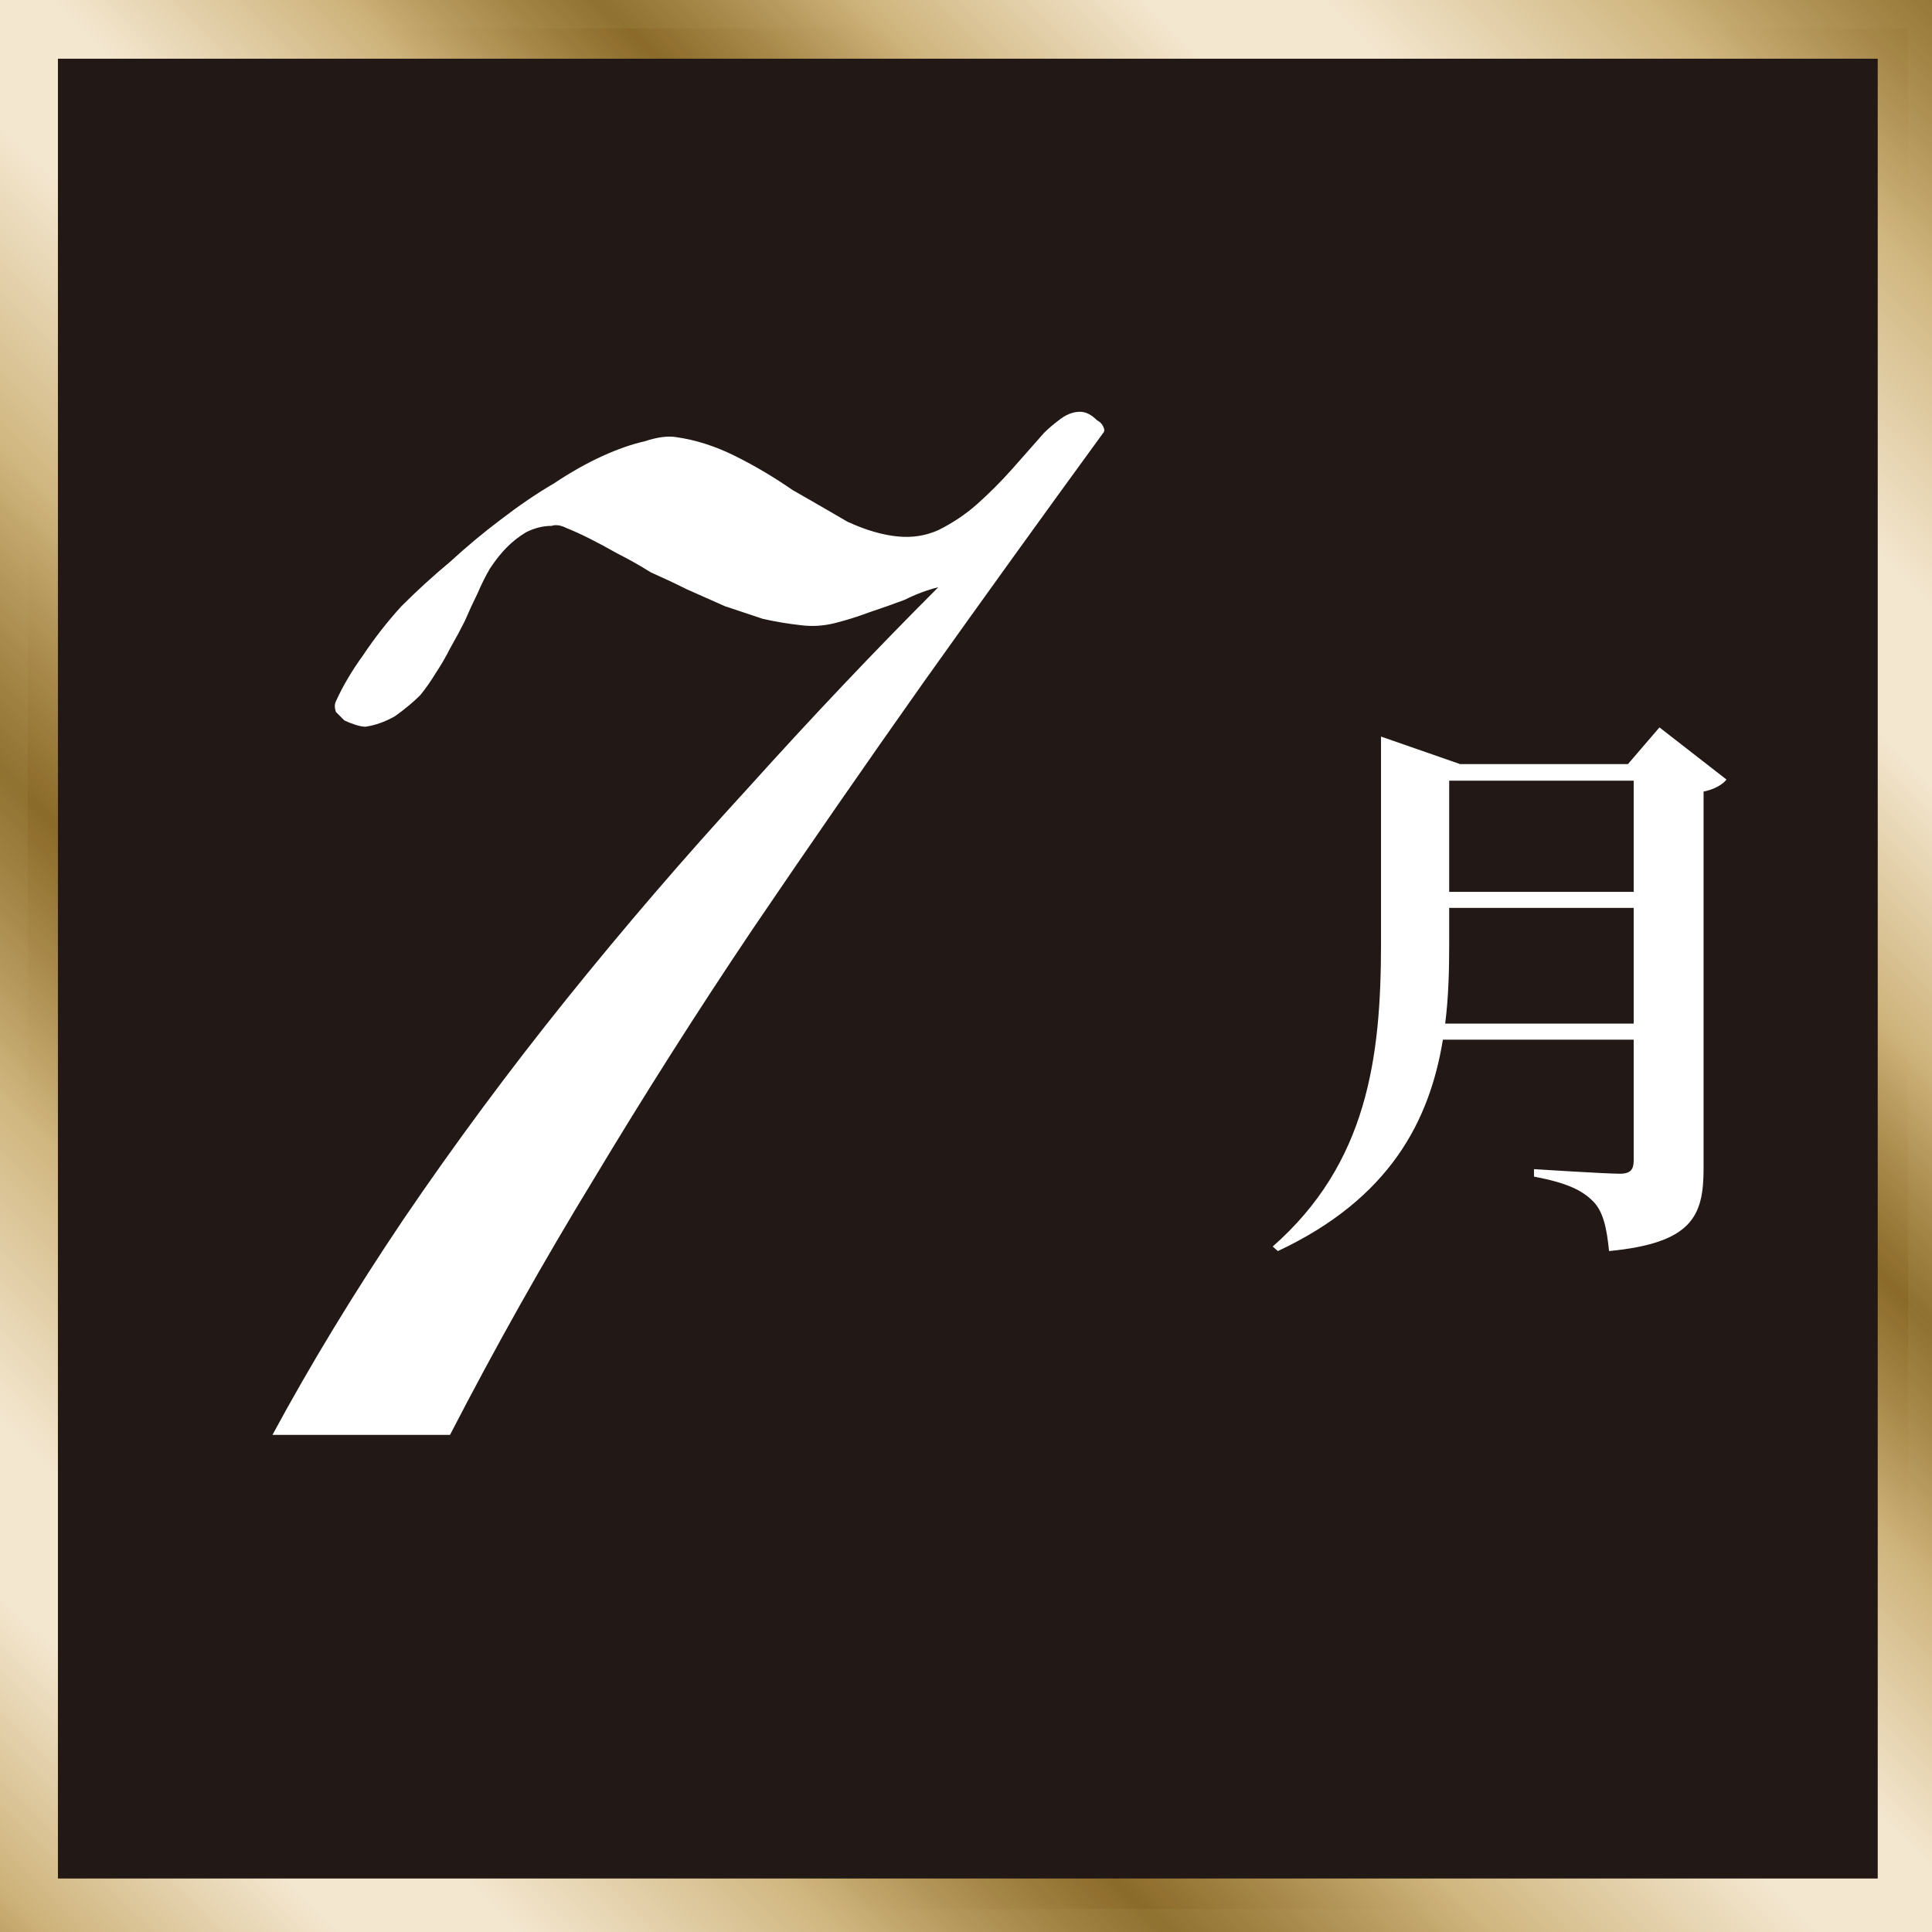
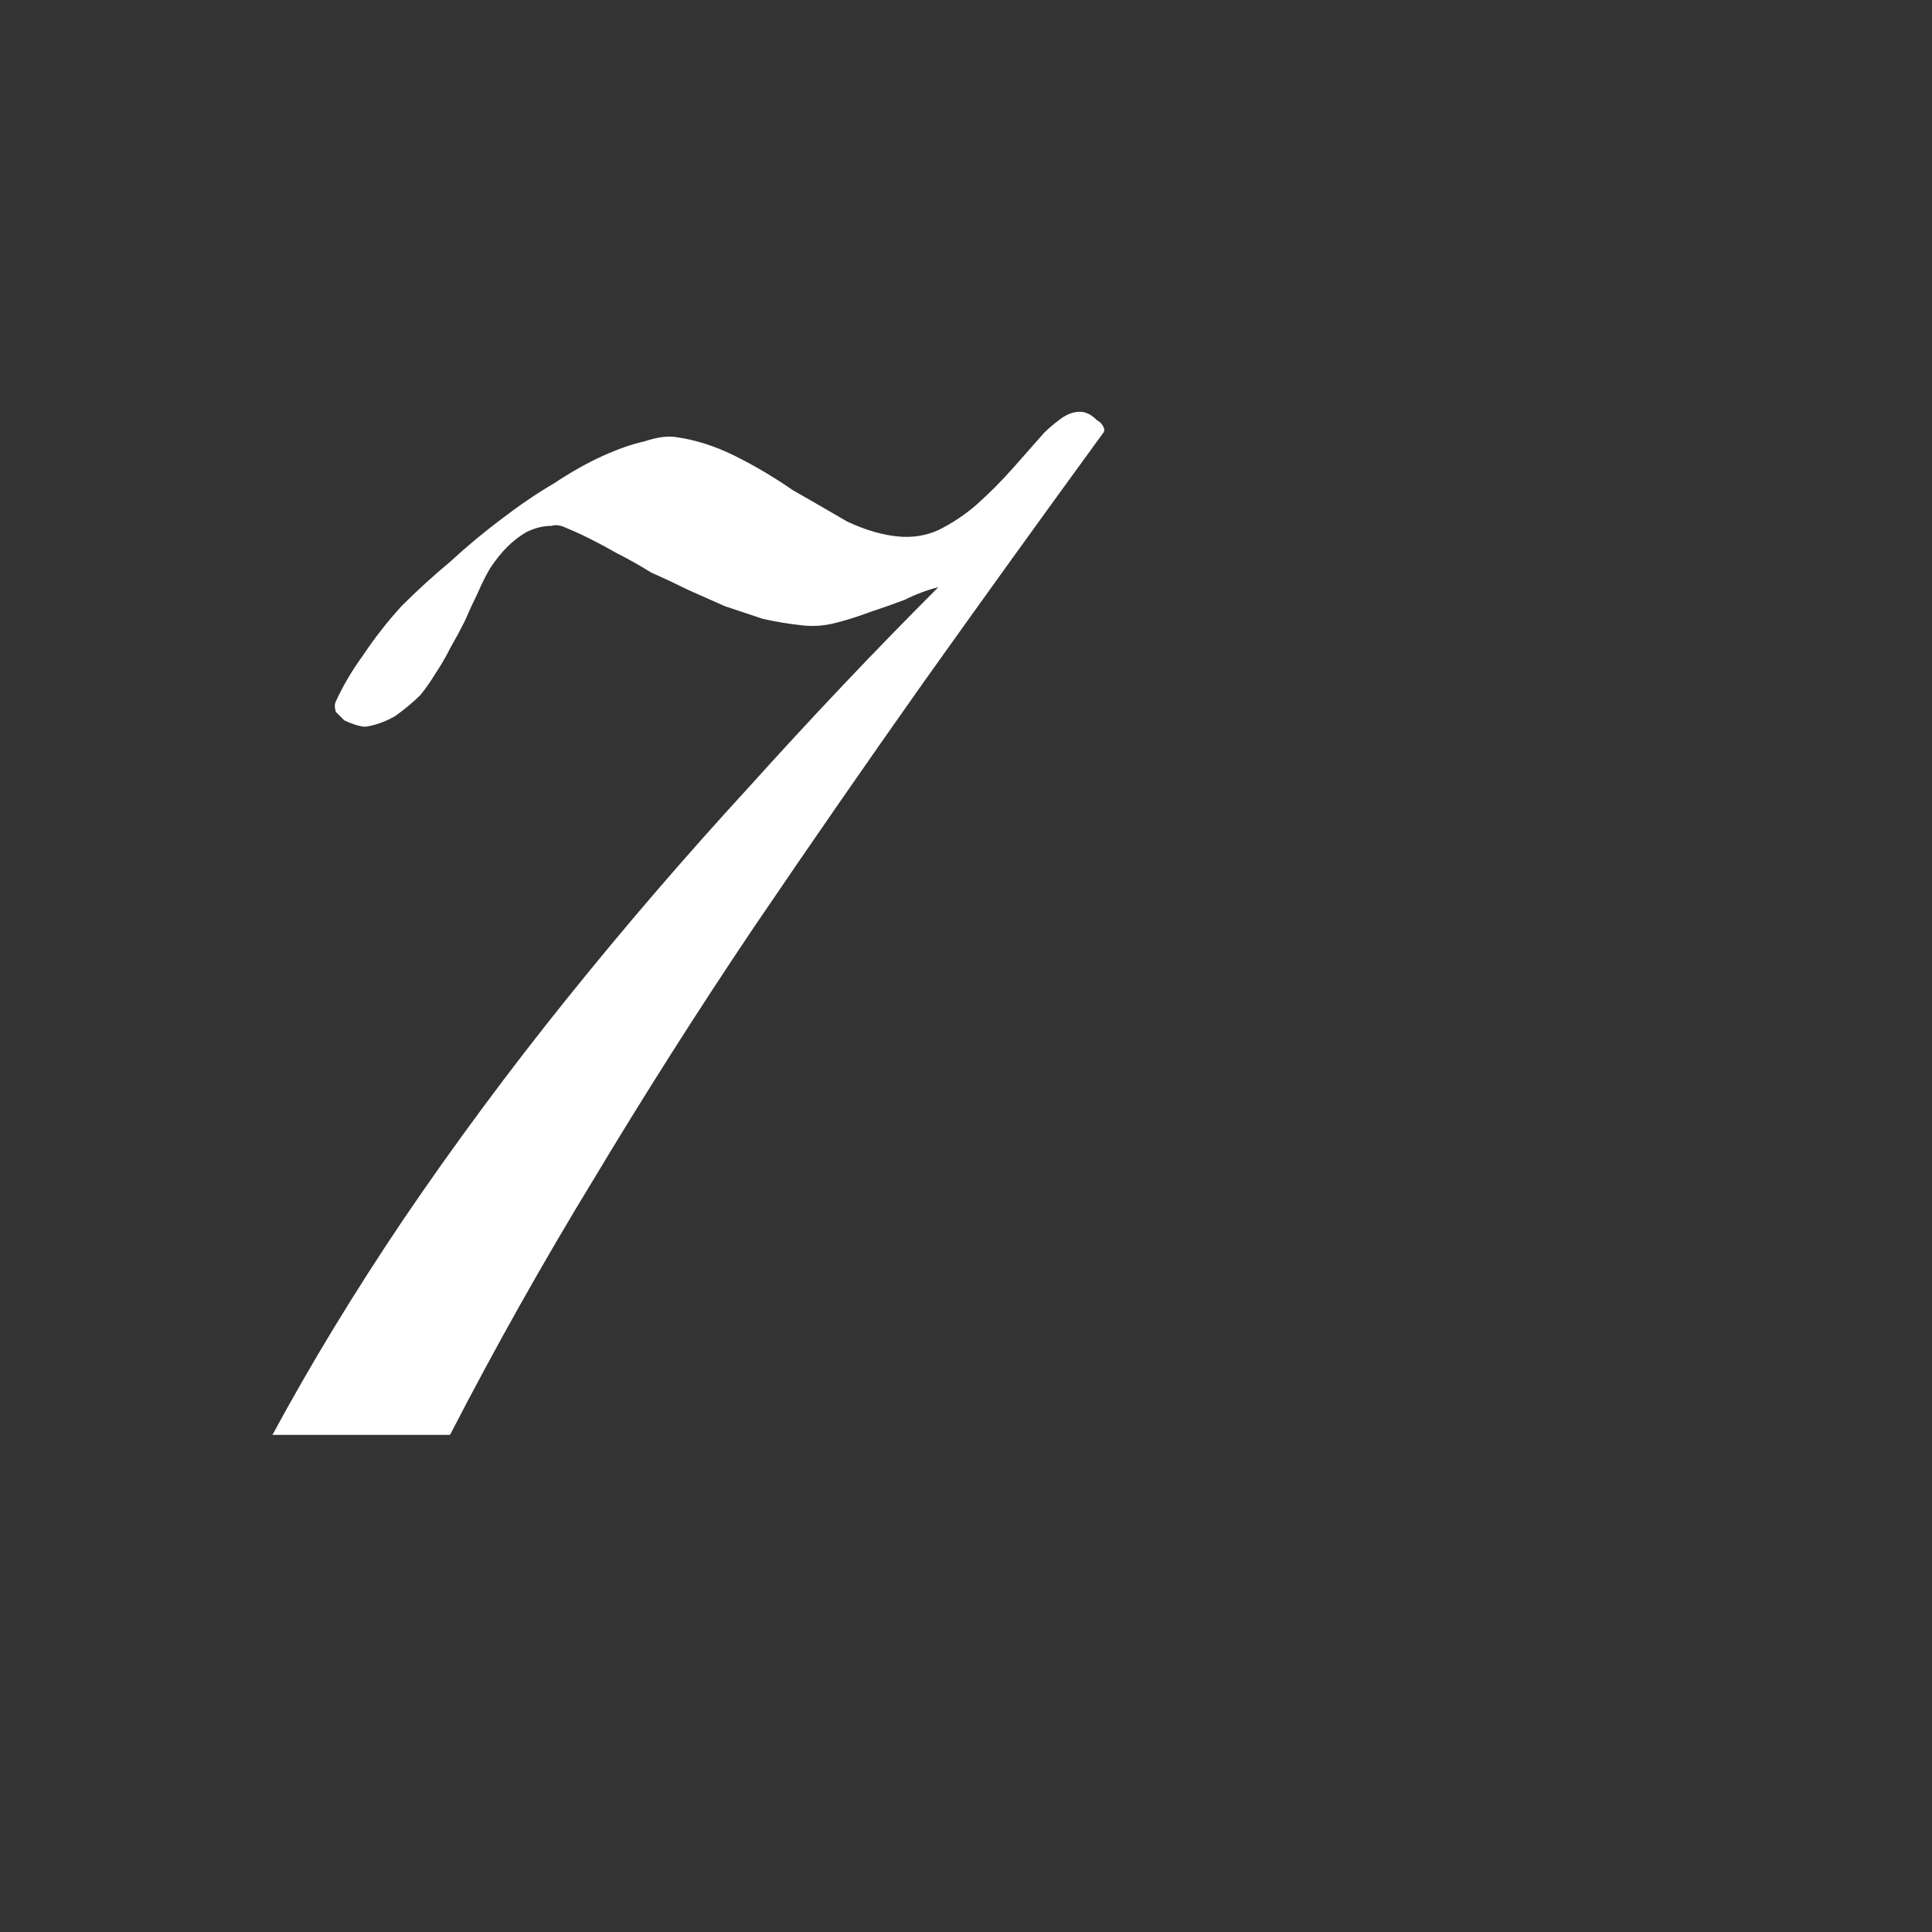
<svg xmlns="http://www.w3.org/2000/svg" xmlns:xlink="http://www.w3.org/1999/xlink" width="74.185" height="74.185" viewBox="0 0 74.185 74.185">
  <rect x="0" y="0" width="74.185" height="74.185" fill="#333333" stroke="none" />
  <defs>
    <linearGradient id="a">
      <stop offset="0" stop-color="#ae8630" stop-opacity=".748" />
      <stop offset=".188" stop-color="#ceb37b" />
      <stop offset=".399" stop-color="#f4e7d0" />
      <stop offset=".524" stop-color="#f4e7d0" />
      <stop offset=".763" stop-color="#d0b67f" />
      <stop offset="1" stop-color="#ae8630" stop-opacity=".751" />
    </linearGradient>
    <linearGradient xlink:href="#a" id="b" x1="49.313" x2="22.349" y1="288.97" y2="316.07" gradientTransform="translate(1.515 8.565) scale(.973)" gradientUnits="userSpaceOnUse" spreadMethod="reflect" />
  </defs>
-   <path fill="#221815" stroke="url(#b)" stroke-width="2.328" d="M18.313 281.63h72.205v72.205H18.313z" paint-order="markers stroke fill" transform="matrix(1 0 -0 1 -17.253 -280.54)" />
  <g style="line-height:1;-inkscape-font-specification:'Meiryo UI'" word-spacing="0">
-     <path fill="#fff" d="M72.745 49.304c.132-1.034.154-2.068.154-3.08V44.86h7.084v4.444zm7.238-9.328v4.268h-7.084v-4.268zm.99-2.046-1.21 1.408h-6.446l-3.036-1.056v7.964c0 4.378-.528 8.426-4.158 11.616l.198.176c4.312-2.024 5.83-5.016 6.336-8.118h7.326v4.642c0 .33-.11.506-.528.506-.55 0-3.3-.176-3.3-.176v.286c1.276.242 1.848.528 2.266.946.396.396.528 1.034.616 1.914 3.19-.308 3.63-1.342 3.63-3.168V40.394c.44-.09.748-.286.88-.462z" aria-label="月" font-family="Noto Serif CJK JP" font-size="22" font-weight="700" letter-spacing="0" style="-inkscape-font-specification:'Noto Serif CJK JP Bold'" transform="translate(-17.253 -9.999)" />
-   </g>
+     </g>
  <g style="line-height:1;-inkscape-font-specification:'Meiryo UI'" word-spacing="0">
    <path fill="#fff" d="M27.715 65.095q2.191-4.059 5.032-8.279 2.923-4.302 6.251-8.442 3.327-4.14 6.98-8.117 3.653-4.059 7.305-7.711-.649.162-1.298.487-.65.243-1.38.487-.65.243-1.299.406-.649.162-1.299.08-.73-.08-1.461-.244l-1.461-.487-1.461-.649q-.649-.325-1.38-.649-.649-.406-1.298-.731-.569-.325-1.056-.568-.487-.244-.892-.406-.325-.162-.569-.08-.487 0-.974.243-.406.244-.73.569-.325.324-.65.811-.243.406-.487.974-.243.487-.487 1.056-.243.487-.568 1.055-.243.487-.568.974-.244.406-.568.811-.406.406-.974.812-.568.325-1.137.406-.162 0-.405-.08-.244-.08-.406-.162l-.325-.325q-.08-.244 0-.406.406-.893 1.055-1.786.65-.974 1.461-1.867.893-.893 1.867-1.704.974-.893 1.948-1.624 1.055-.811 2.029-1.38.975-.649 1.867-1.055.893-.406 1.624-.568.73-.243 1.217-.162 1.137.162 2.273.73 1.137.568 2.192 1.299 1.136.649 2.11 1.218 1.055.487 1.948.568.812.08 1.542-.244.812-.406 1.462-.974.73-.649 1.379-1.38.65-.73 1.218-1.38.243-.243.568-.487.406-.324.812-.324.162 0 .325.08.162.08.324.243.163.08.244.244.08.162 0 .243-3.491 4.789-6.9 9.578-3.328 4.708-6.575 9.497-3.165 4.708-6.087 9.578-2.922 4.789-5.52 9.822z" aria-label="7" font-family="ALS Script" font-size="83.118" letter-spacing="0" style="-inkscape-font-specification:'ALS Script'" transform="translate(-17.253 -9.999)" />
  </g>
</svg>